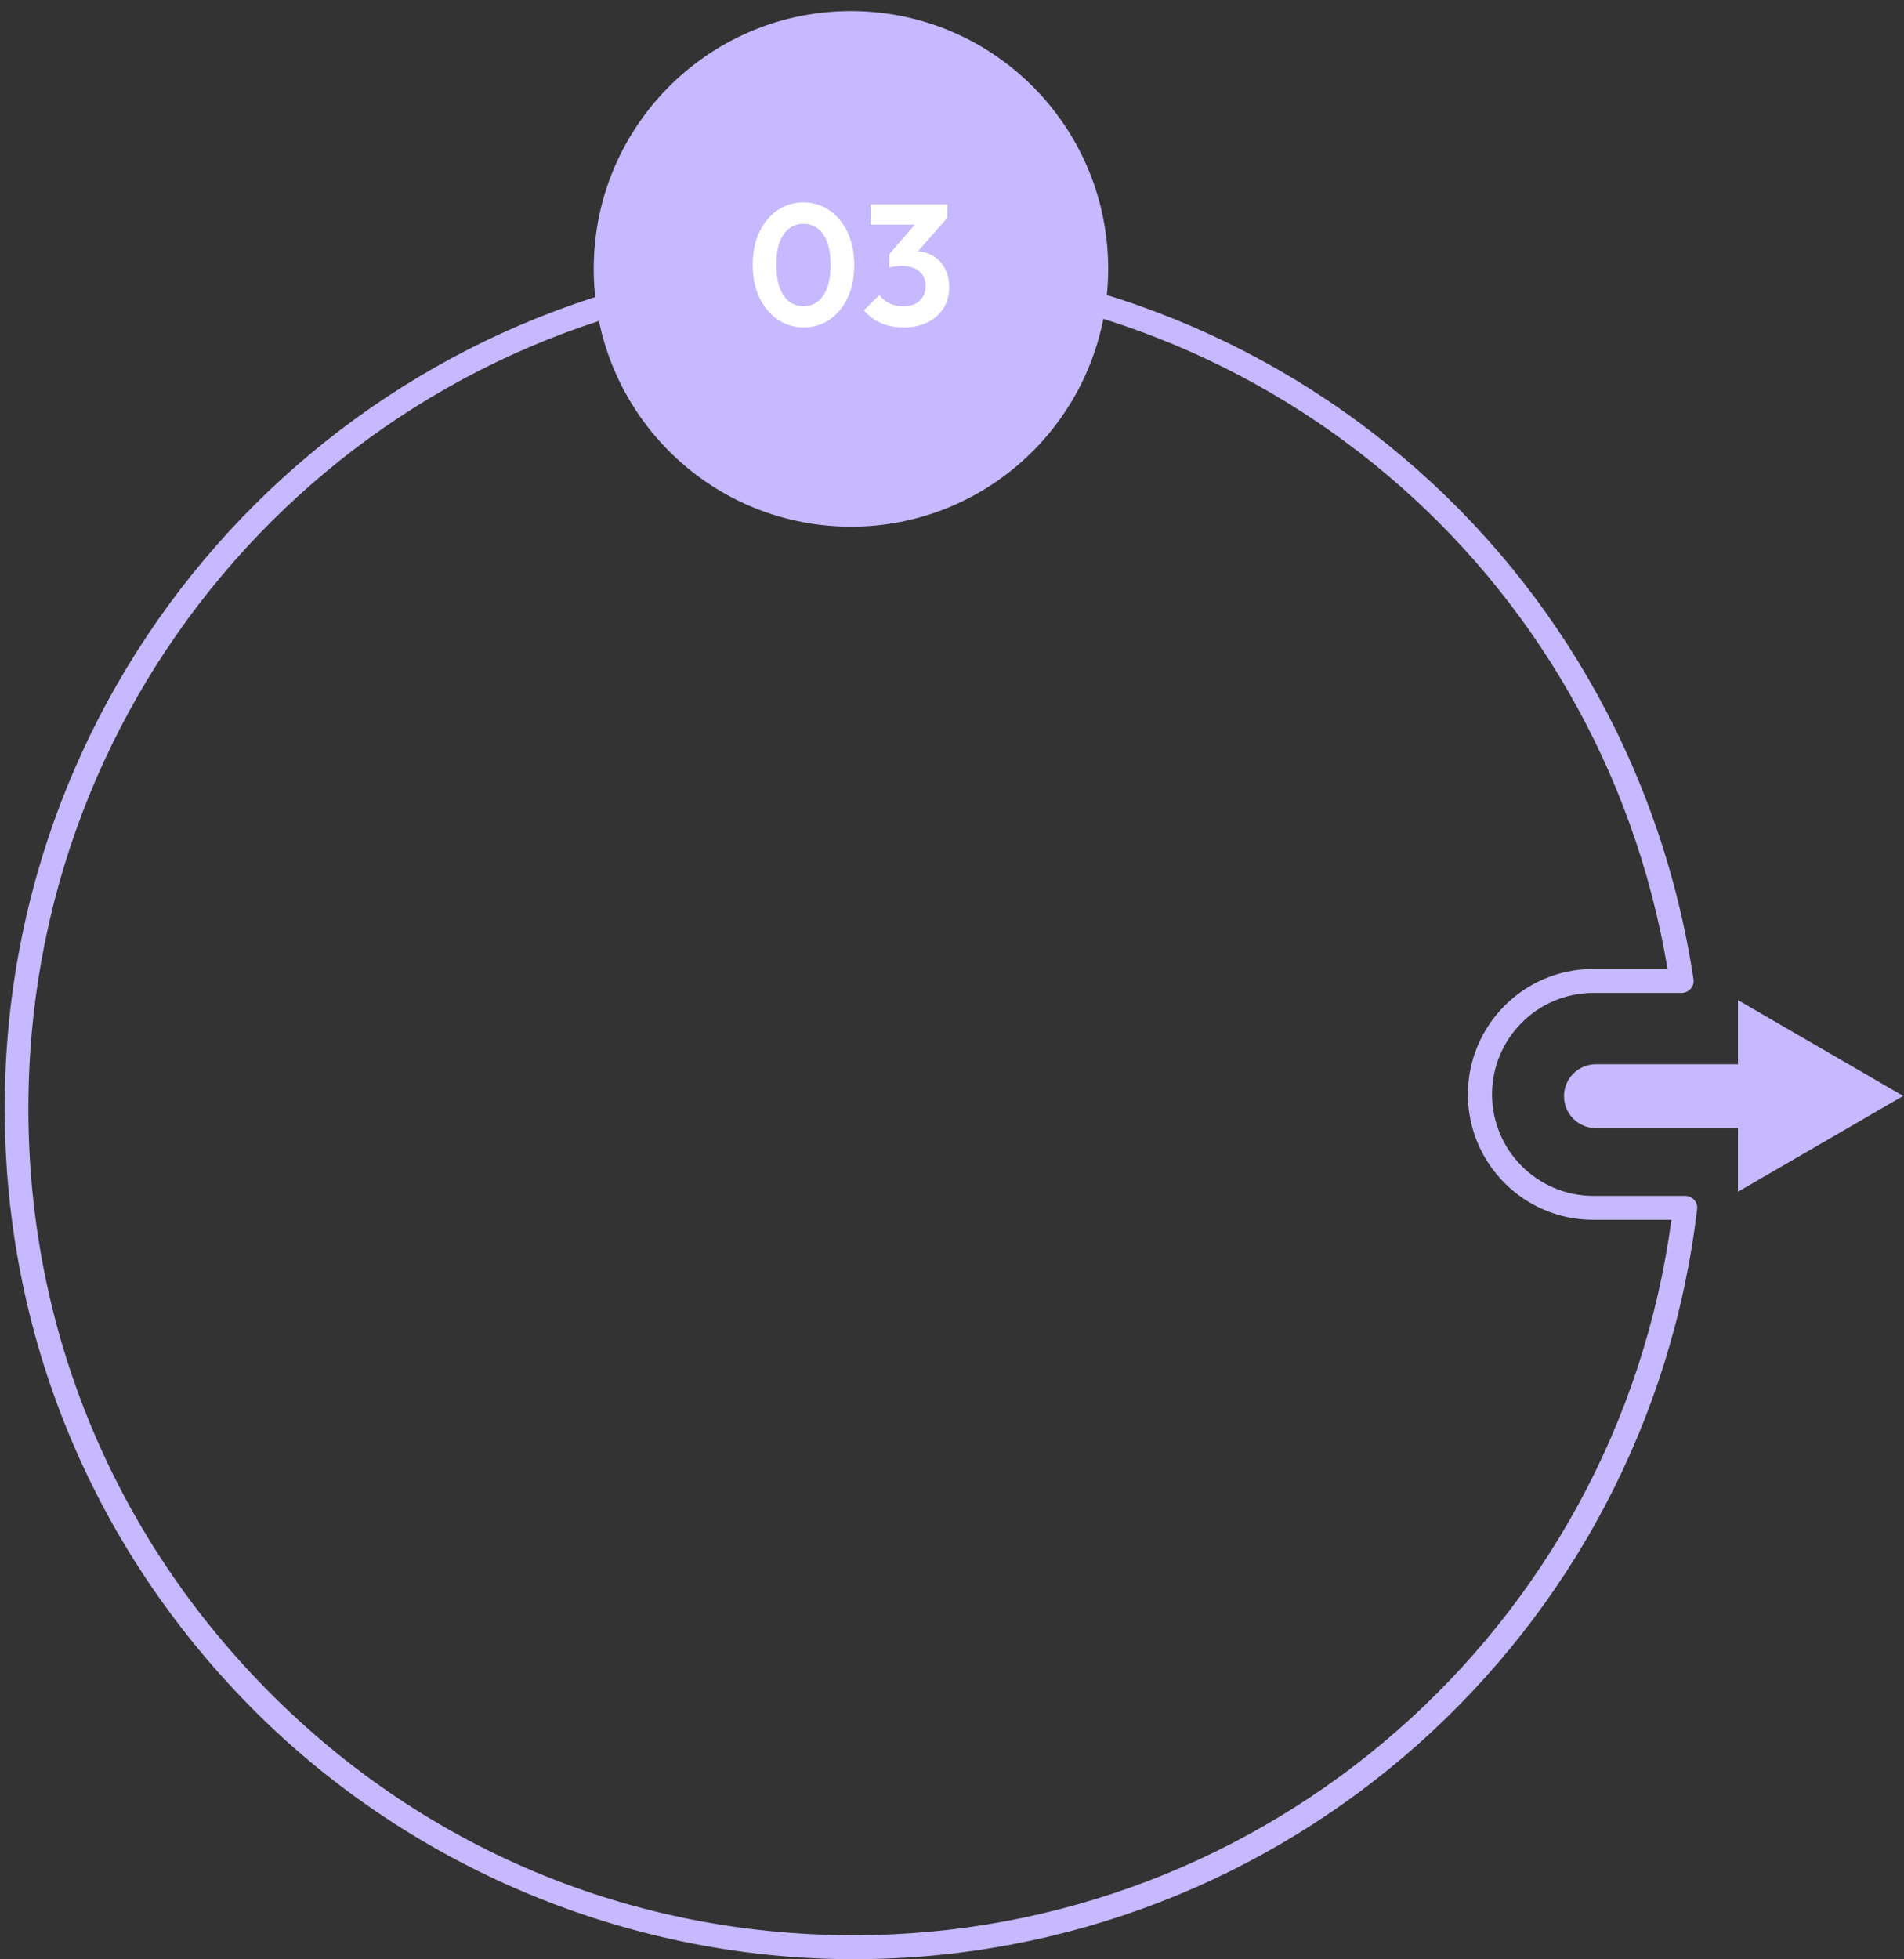
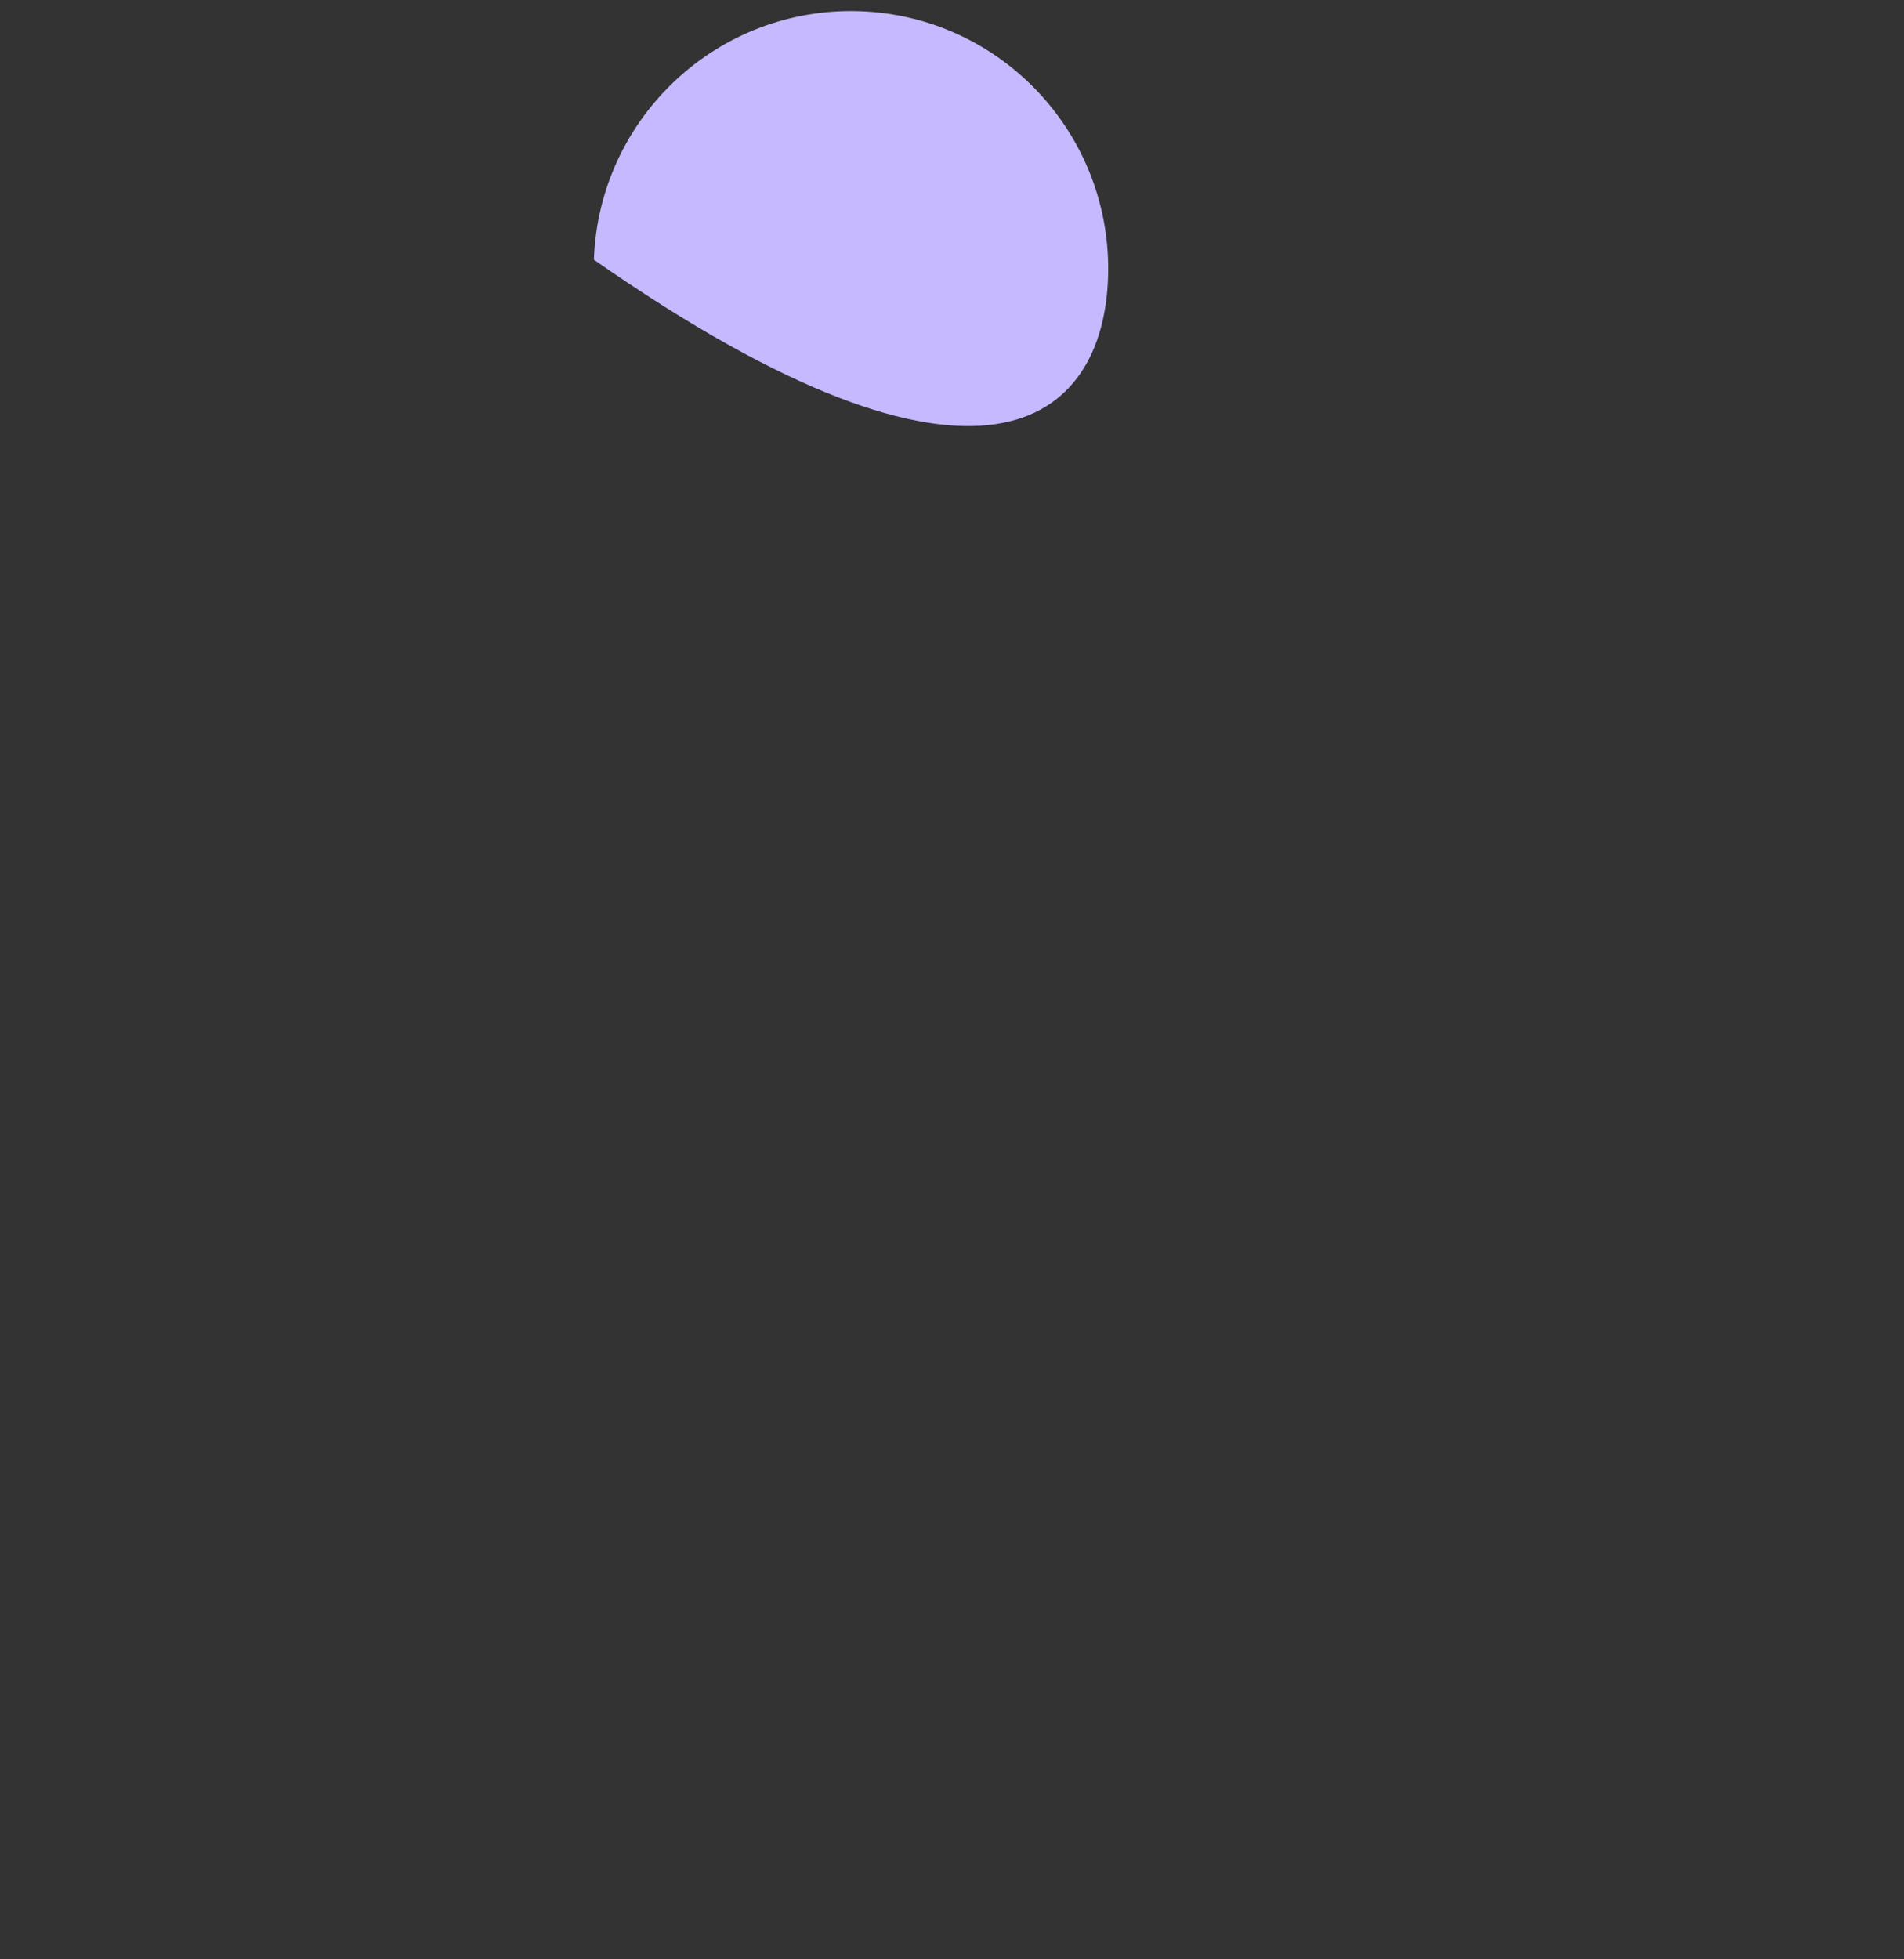
<svg xmlns="http://www.w3.org/2000/svg" width="386" height="397" viewBox="0 0 386 397" fill="none">
  <rect x="0" y="0" width="386" height="397" fill="#333333" stroke="none" />
-   <path d="M173.127 397C125.771 397 79.978 377.17 47.574 342.518C14.701 307.45 -1.71 261.526 1.312 213.307C6.834 126.574 76.279 57.428 162.864 52.366C252.262 47.2 329.886 109.979 343.327 198.434C343.431 199.112 343.223 199.843 342.754 200.365C342.285 200.887 341.608 201.2 340.931 201.2H323.009C311.704 201.2 302.483 210.437 302.483 221.761C302.483 233.085 311.704 242.322 323.009 242.322H341.66C342.337 242.322 343.014 242.635 343.483 243.157C343.952 243.679 344.161 244.357 344.056 245.036C333.793 331.664 260.285 397 173.127 397ZM173.179 56.907C169.845 56.907 166.511 57.011 163.124 57.22C78.936 62.125 11.471 129.34 6.105 213.62C3.135 260.535 19.077 305.153 51.064 339.231C83.052 373.36 126.396 392.147 173.075 392.147C256.899 392.147 327.698 329.994 338.847 247.175H322.957C308.995 247.175 297.586 235.799 297.586 221.761C297.586 207.775 308.943 196.346 322.957 196.346H338.065C324.468 115.198 254.919 56.907 173.179 56.907Z" fill="#C6B9FF" />
-   <path d="M357.966 228.597H323.53C319.936 228.597 317.07 225.674 317.07 222.126C317.07 218.525 319.988 215.655 323.53 215.655H357.966C361.561 215.655 364.426 218.577 364.426 222.126C364.478 225.674 361.561 228.597 357.966 228.597Z" fill="#C6B9FF" />
-   <path d="M352.34 241.487L385.838 222.074L352.34 202.661V241.487Z" fill="#C6B9FF" />
-   <path d="M224.63 56.343C225.655 27.51 203.151 3.304 174.368 2.278C145.584 1.252 121.42 23.794 120.395 52.627C119.371 81.459 141.874 105.665 170.658 106.691C199.441 107.717 223.606 85.176 224.63 56.343Z" fill="#C6B9FF" />
-   <path d="M162.958 66.35C161.022 66.35 159.272 65.825 157.708 64.775C156.145 63.725 154.897 62.243 153.963 60.33C153.053 58.417 152.598 56.188 152.598 53.645C152.598 51.102 153.053 48.885 153.963 46.995C154.873 45.105 156.098 43.635 157.638 42.585C159.202 41.535 160.94 41.01 162.853 41.01C164.813 41.01 166.563 41.535 168.103 42.585C169.667 43.635 170.903 45.117 171.813 47.03C172.723 48.92 173.178 51.148 173.178 53.715C173.178 56.258 172.723 58.487 171.813 60.4C170.903 62.29 169.678 63.76 168.138 64.81C166.598 65.837 164.872 66.35 162.958 66.35ZM162.888 62.045C164.008 62.045 164.977 61.73 165.793 61.1C166.61 60.47 167.24 59.537 167.683 58.3C168.15 57.063 168.383 55.523 168.383 53.68C168.383 51.837 168.15 50.297 167.683 49.06C167.24 47.823 166.598 46.902 165.758 46.295C164.942 45.665 163.973 45.35 162.853 45.35C161.757 45.35 160.8 45.665 159.983 46.295C159.167 46.902 158.525 47.823 158.058 49.06C157.615 50.273 157.393 51.802 157.393 53.645C157.393 55.512 157.615 57.063 158.058 58.3C158.525 59.537 159.167 60.47 159.983 61.1C160.8 61.73 161.768 62.045 162.888 62.045ZM183.159 66.35C181.502 66.35 179.986 66.058 178.609 65.475C177.232 64.868 176.077 64.005 175.144 62.885L178.294 59.77C178.761 60.47 179.426 61.03 180.289 61.45C181.152 61.87 182.086 62.08 183.089 62.08C184.022 62.08 184.827 61.917 185.504 61.59C186.181 61.24 186.706 60.762 187.079 60.155C187.476 59.525 187.674 58.802 187.674 57.985C187.674 57.122 187.476 56.387 187.079 55.78C186.706 55.173 186.157 54.707 185.434 54.38C184.711 54.053 183.847 53.89 182.844 53.89C182.401 53.89 181.946 53.925 181.479 53.995C181.012 54.042 180.616 54.123 180.289 54.24L182.389 51.58C182.972 51.393 183.544 51.242 184.104 51.125C184.687 50.985 185.224 50.915 185.714 50.915C186.974 50.915 188.106 51.218 189.109 51.825C190.136 52.408 190.941 53.248 191.524 54.345C192.131 55.418 192.434 56.69 192.434 58.16C192.434 59.793 192.049 61.228 191.279 62.465C190.509 63.678 189.424 64.635 188.024 65.335C186.647 66.012 185.026 66.35 183.159 66.35ZM180.289 54.24V51.51L186.589 44.195L192.049 44.125L185.539 51.58L180.289 54.24ZM176.509 45.525V41.395H192.049V44.125L188.164 45.525H176.509Z" fill="white" />
+   <path d="M224.63 56.343C225.655 27.51 203.151 3.304 174.368 2.278C145.584 1.252 121.42 23.794 120.395 52.627C199.441 107.717 223.606 85.176 224.63 56.343Z" fill="#C6B9FF" />
</svg>